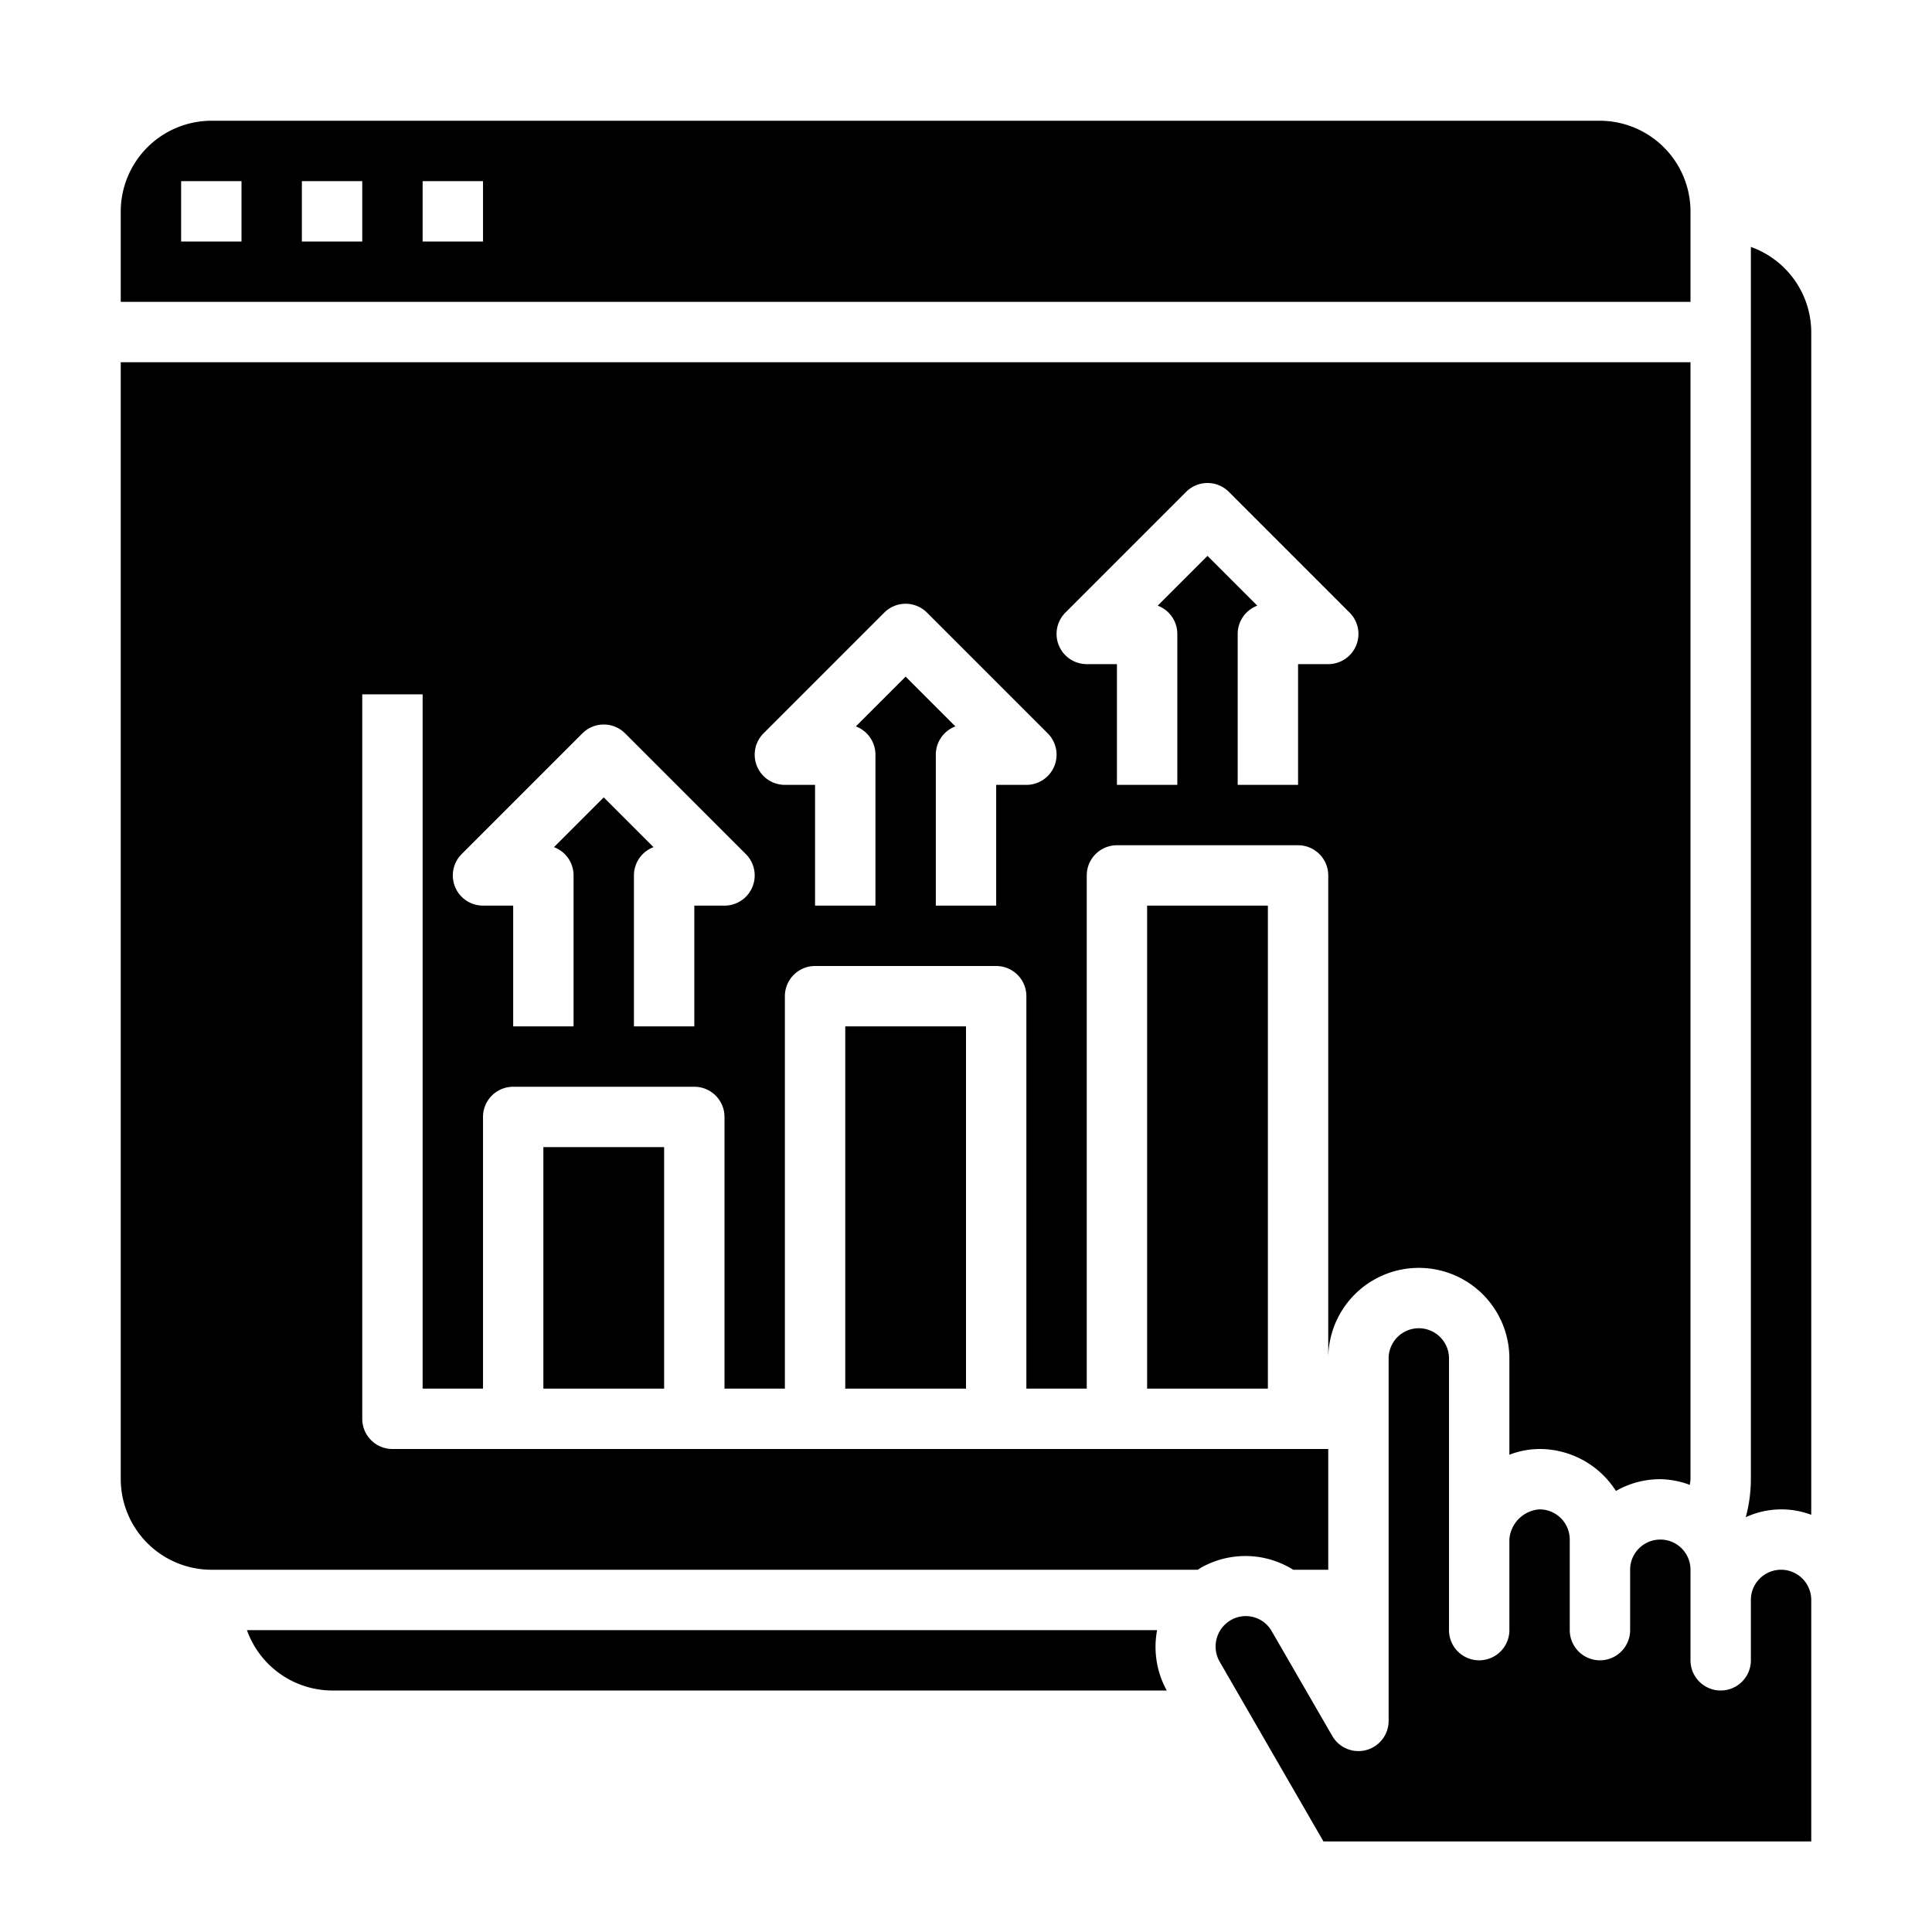
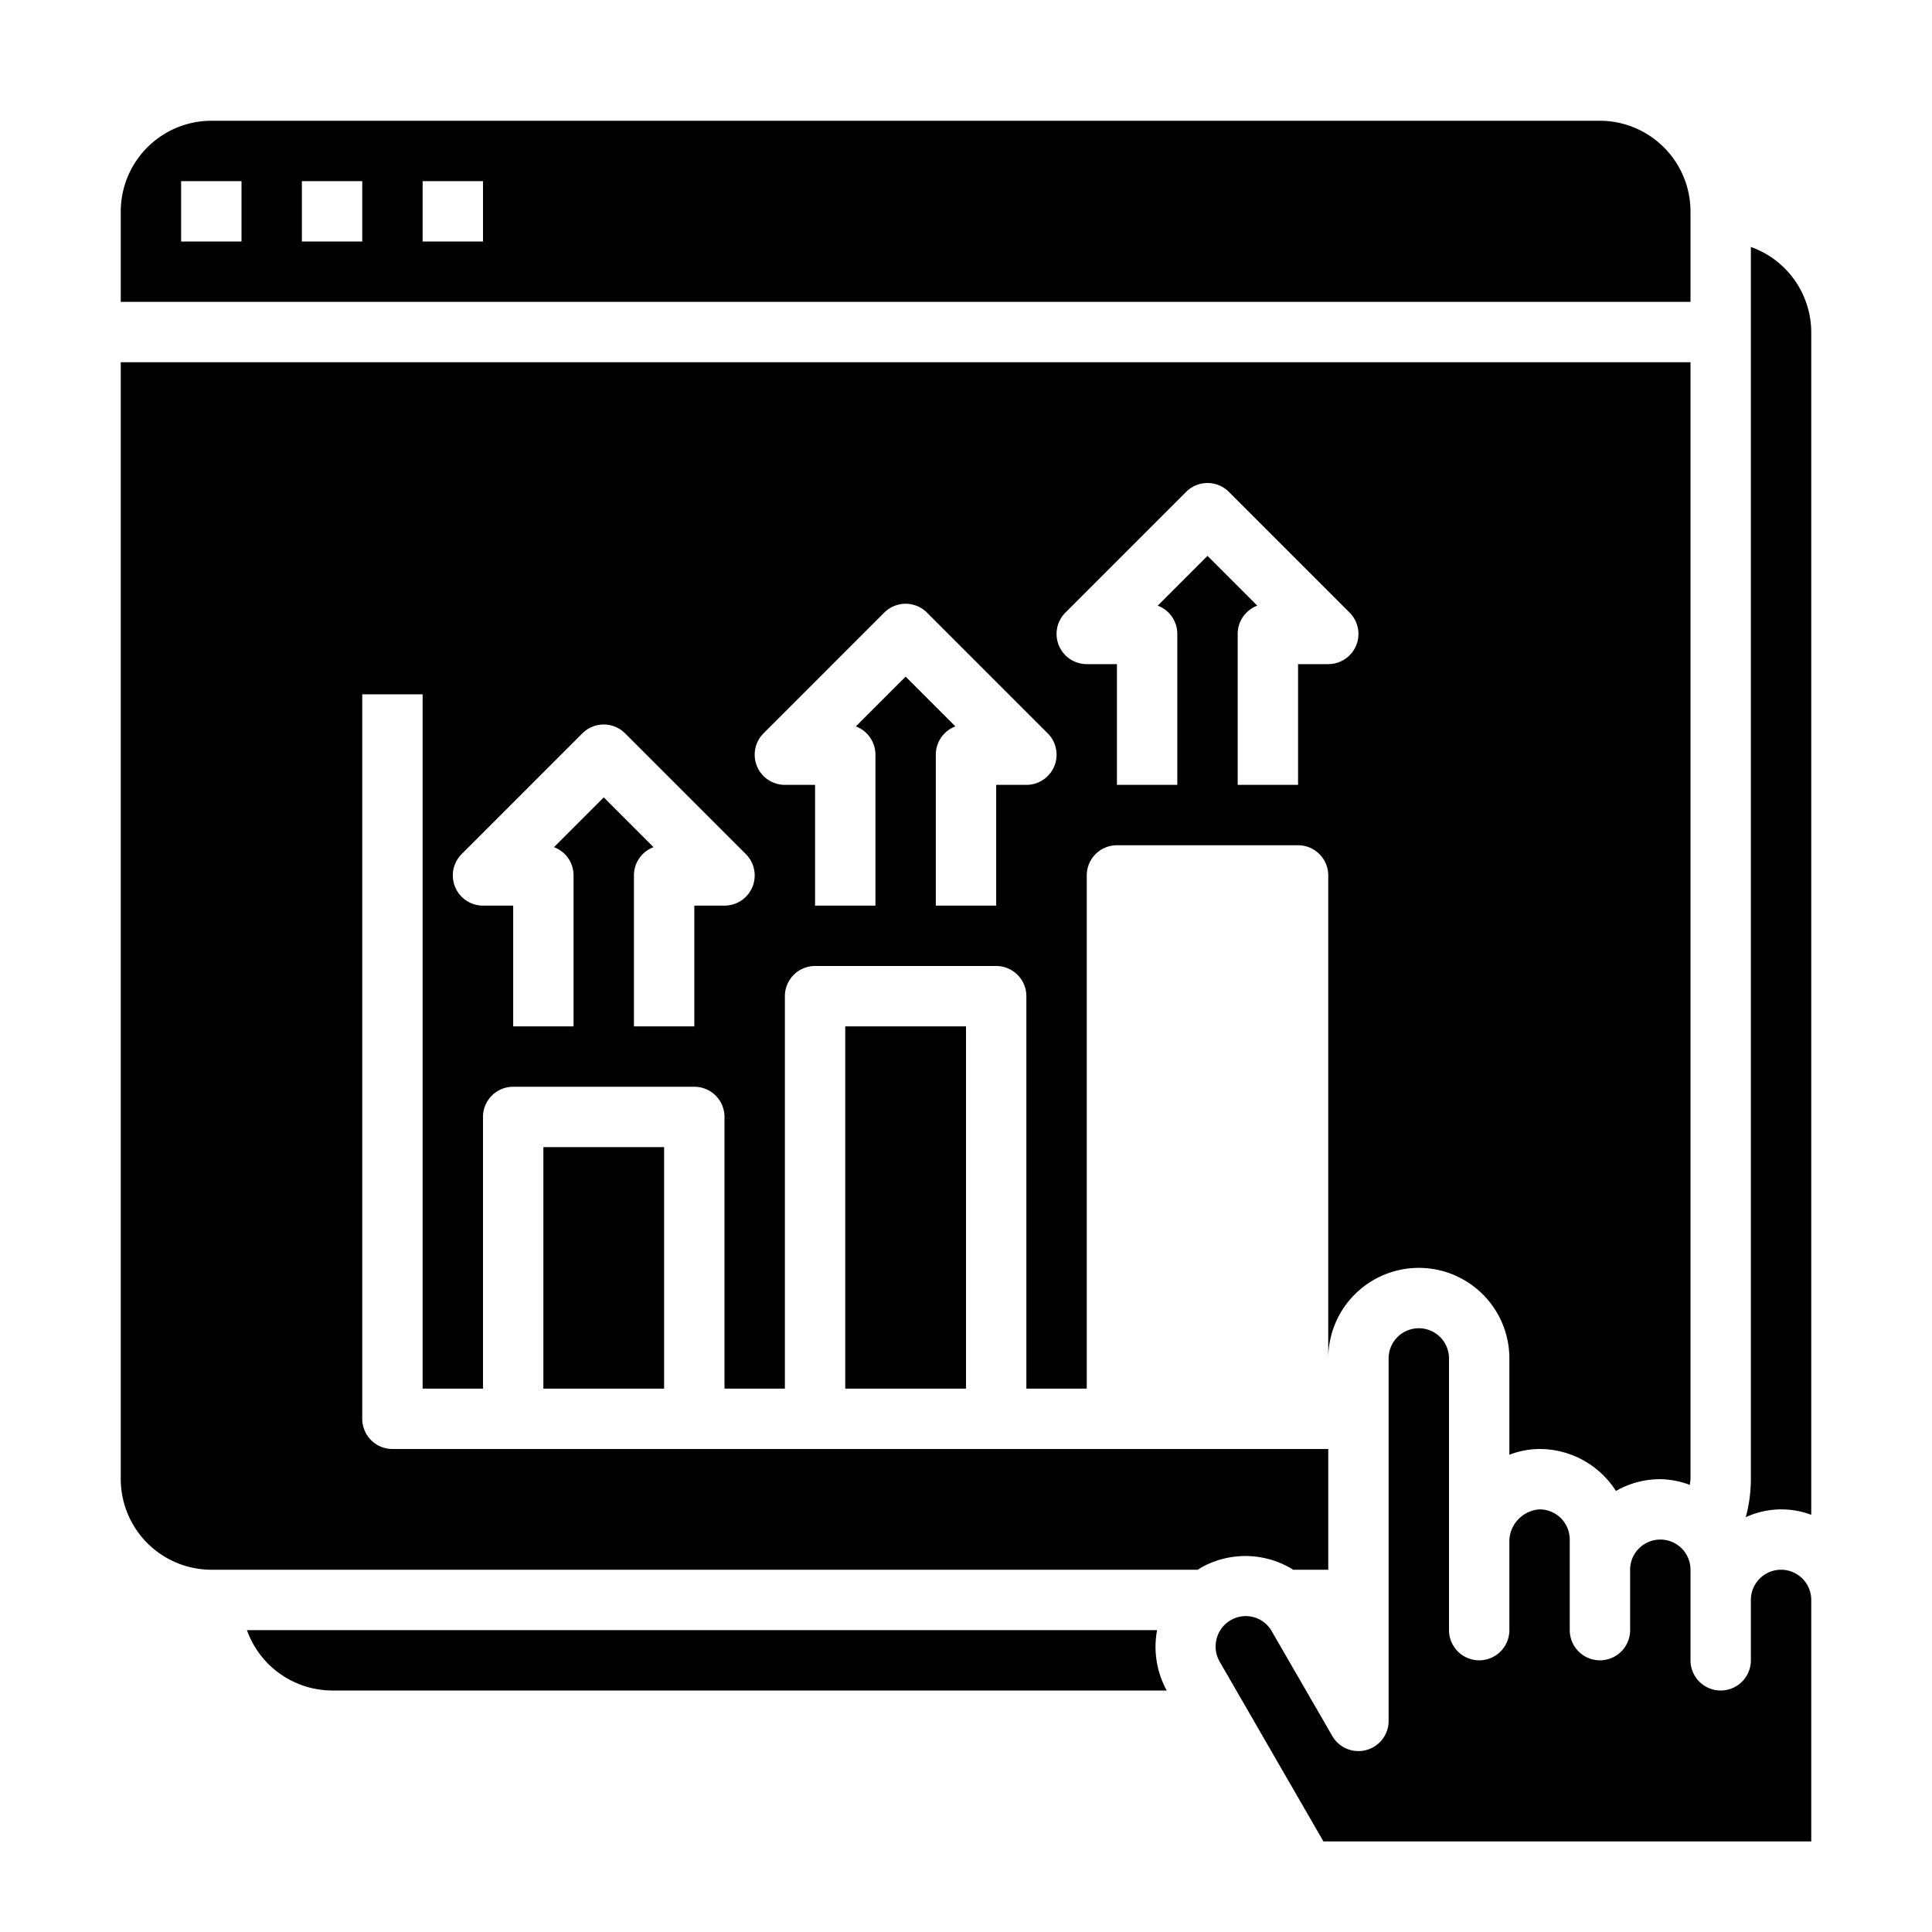
<svg xmlns="http://www.w3.org/2000/svg" width="1024" height="1024" viewBox="0 0 64 64">
  <g id="Analytics-Statistic-Report_Graph-Growth" data-name="Analytics-Statistic-Report Graph-Growth">
    <path d="m18 38h4v8h-4z" />
-     <path d="m38 30h4v16h-4z" />
    <path d="m8.18 54a3.01 3.01 0 0 0 2.82 2h27.65a3 3 0 0 1 -.32-2z" />
    <path d="m51 48a3 3 0 0 1 2.53 1.39 2.934 2.934 0 0 1 1.47-.39 2.894 2.894 0 0 1 .98.19c0-.07.02-.13.02-.19v-37h-52v37a3.009 3.009 0 0 0 3 3h32.68l.09-.06a2.99 2.99 0 0 1 3.07.06h1.16v-4h-31a1 1 0 0 1 -1-1v-24h2v23h2v-9a1 1 0 0 1 1-1h6a1 1 0 0 1 1 1v9h2v-13a1 1 0 0 1 1-1h6a1 1 0 0 1 1 1v13h2v-17a1 1 0 0 1 1-1h6a1 1 0 0 1 1 1v16a3 3 0 0 1 6 0v3.19a2.82 2.82 0 0 1 1-.19zm-26.076-18.617a1 1 0 0 1 -.924.617h-1v4h-2v-5a1 1 0 0 1 .649-.937l-1.649-1.649-1.649 1.649a1 1 0 0 1 .649.937v5h-2v-4h-1a1 1 0 0 1 -.707-1.707l4-4a1 1 0 0 1 1.414 0l4 4a1 1 0 0 1 .217 1.09zm10-4a1 1 0 0 1 -.924.617h-1v4h-2v-5a1 1 0 0 1 .649-.937l-1.649-1.649-1.649 1.649a1 1 0 0 1 .649.937v5h-2v-4h-1a1 1 0 0 1 -.707-1.707l4-4a1 1 0 0 1 1.414 0l4 4a1 1 0 0 1 .217 1.09zm10-4a1 1 0 0 1 -.924.617h-1v4h-2v-5a1 1 0 0 1 .649-.937l-1.649-1.649-1.649 1.649a1 1 0 0 1 .649.937v5h-2v-4h-1a1 1 0 0 1 -.707-1.707l4-4a1 1 0 0 1 1.414 0l4 4a1 1 0 0 1 .217 1.09z" />
    <path d="m58 8.18v40.82a4.845 4.845 0 0 1 -.17 1.26 2.81 2.81 0 0 1 2.17-.08v-39.18a3.01 3.01 0 0 0 -2-2.82z" />
    <path d="m28 34h4v12h-4z" />
    <path d="m60 53a1 1 0 0 0 -2 0v2a1 1 0 0 1 -2 0v-3a1 1 0 0 0 -2 0v2a1 1 0 0 1 -2 0v-3a1 1 0 0 0 -1-1 1.074 1.074 0 0 0 -1 1v3a1 1 0 0 1 -2 0v-9a1 1 0 0 0 -2 0v12a1 1 0 0 1 -1.87.5l-2-3.46a.988.988 0 0 0 -1.36-.37 1.01 1.01 0 0 0 -.37 1.37l3.441 5.96h16.159z" />
    <path d="m56 7a3.009 3.009 0 0 0 -3-3h-46a3.009 3.009 0 0 0 -3 3v3h52zm-48 1h-2v-2h2zm4 0h-2v-2h2zm4 0h-2v-2h2z" />
  </g>
</svg>